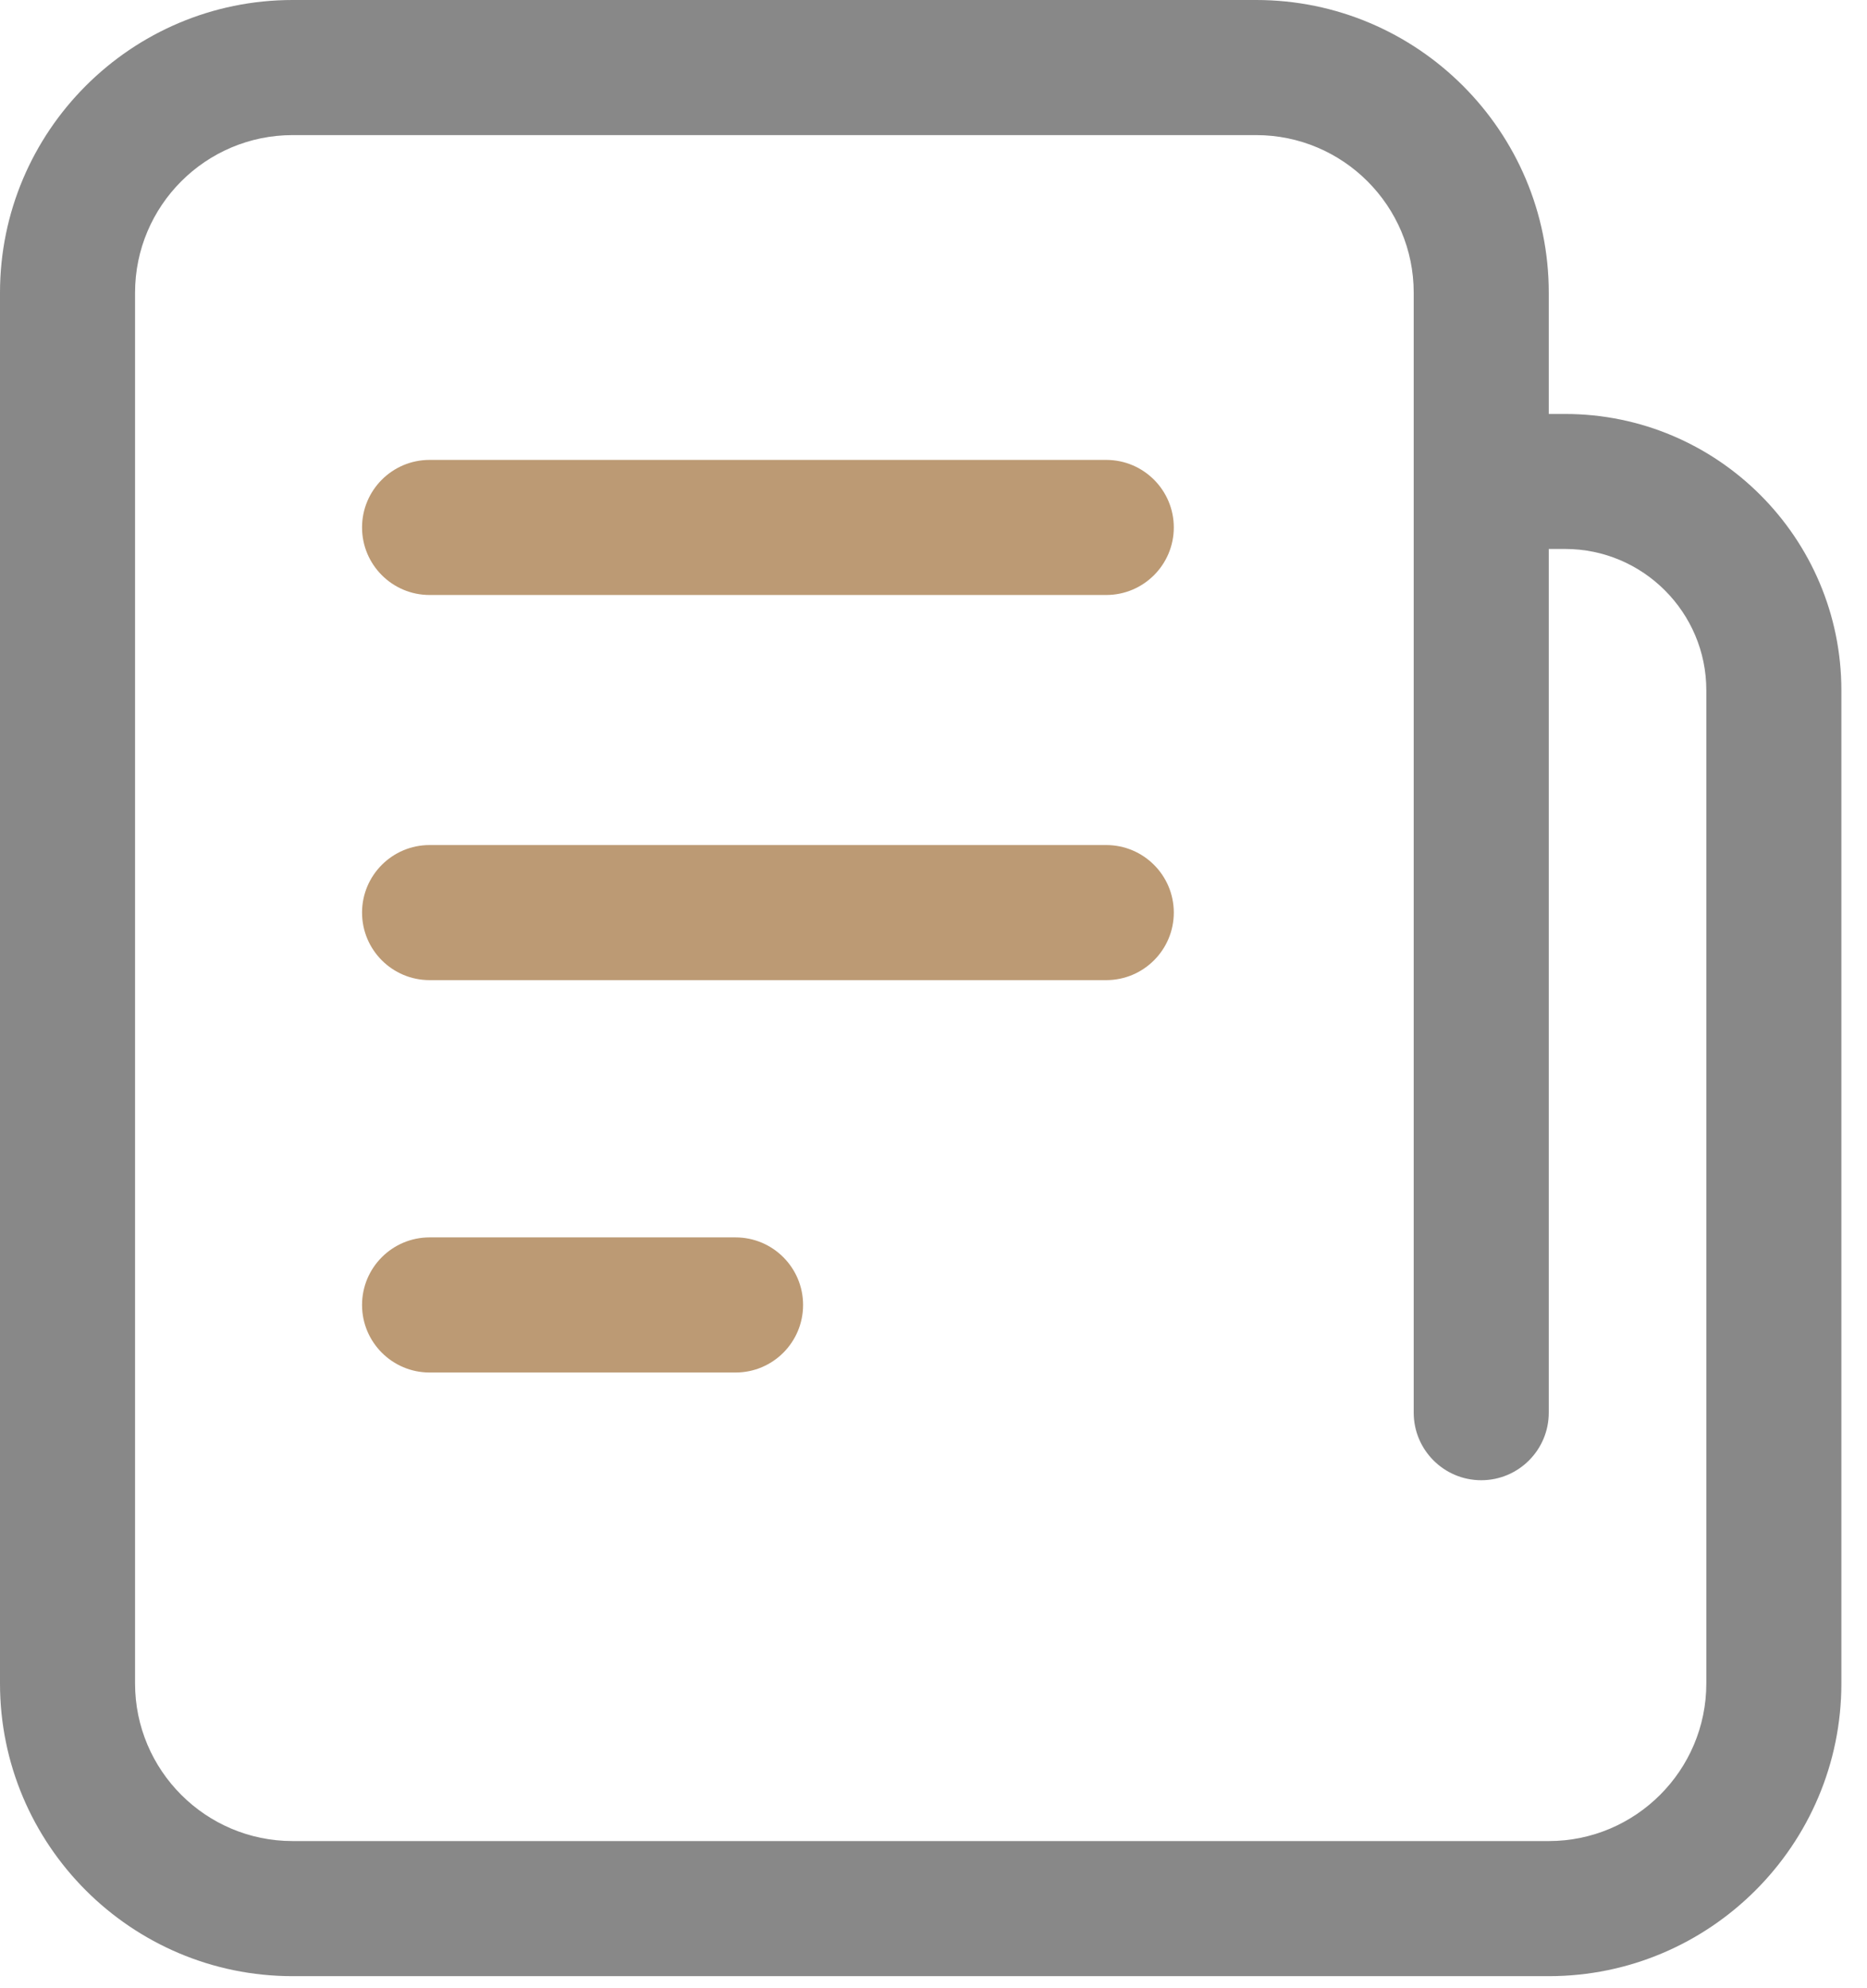
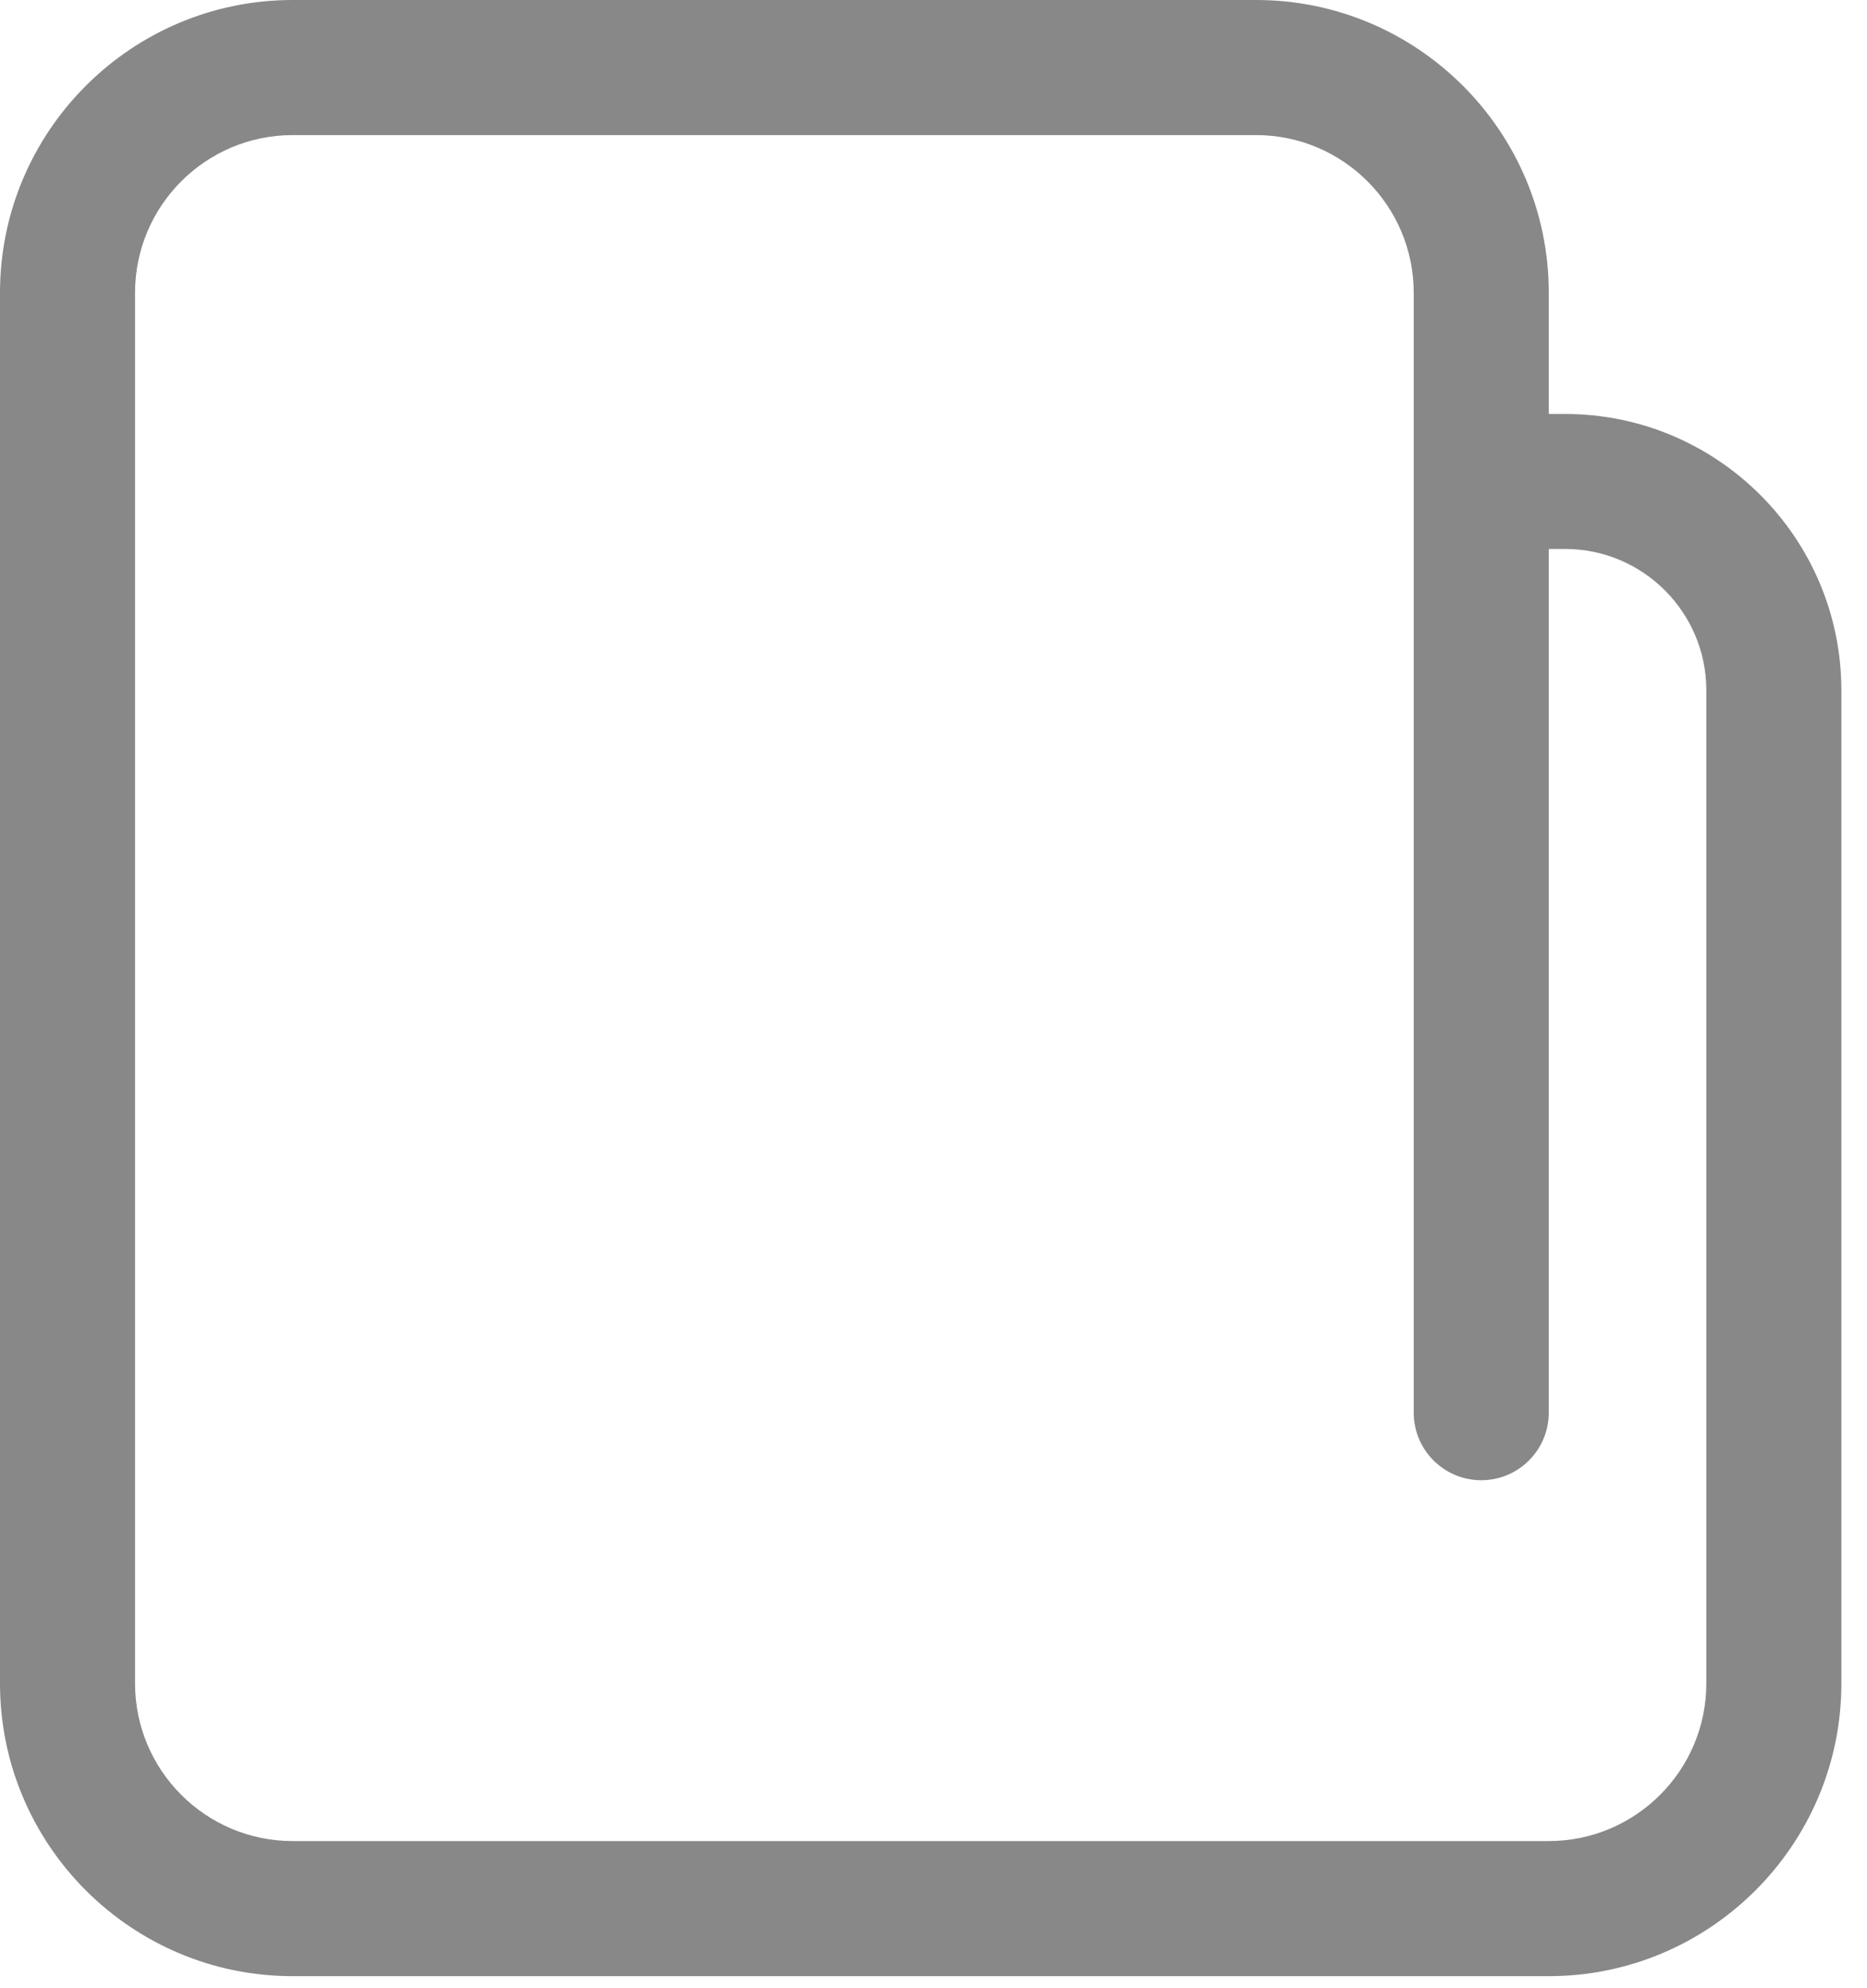
<svg xmlns="http://www.w3.org/2000/svg" width="62" height="66" viewBox="0 0 62 66" fill="none">
  <path d="M51.432 65.6H9.717C4.358 65.6 0 61.242 0 55.883V9.717C0 4.358 4.358 0 9.717 0H41.715C47.074 0 51.432 4.358 51.432 9.717V13.742H51.974C57.034 13.742 61.149 17.857 61.149 22.917V55.883C61.149 61.239 56.788 65.6 51.432 65.6ZM9.717 4.485C6.832 4.485 4.485 6.832 4.485 9.717V55.883C4.485 58.768 6.832 61.115 9.717 61.115H51.432C54.317 61.115 56.664 58.768 56.664 55.883V22.913C56.664 20.327 54.56 18.223 51.974 18.223H51.432V46.895C51.432 48.132 50.427 49.137 49.19 49.137C47.953 49.137 46.947 48.132 46.947 46.895V9.717C46.947 6.832 44.6 4.485 41.715 4.485H9.717Z" fill="#888888" />
-   <path d="M36.737 19.751H14.265C13.028 19.751 12.023 18.746 12.023 17.509C12.023 16.272 13.028 15.267 14.265 15.267H36.737C37.974 15.267 38.98 16.272 38.98 17.509C38.98 18.746 37.974 19.751 36.737 19.751ZM36.737 32.536H14.265C13.028 32.536 12.023 31.531 12.023 30.294C12.023 29.057 13.028 28.052 14.265 28.052H36.737C37.974 28.052 38.98 29.057 38.98 30.294C38.98 31.531 37.974 32.536 36.737 32.536ZM24.427 45.561H14.265C13.028 45.561 12.023 44.556 12.023 43.319C12.023 42.081 13.028 41.076 14.265 41.076H24.427C25.664 41.076 26.669 42.081 26.669 43.319C26.669 44.556 25.667 45.561 24.427 45.561Z" fill="#BC9A74" />
</svg>